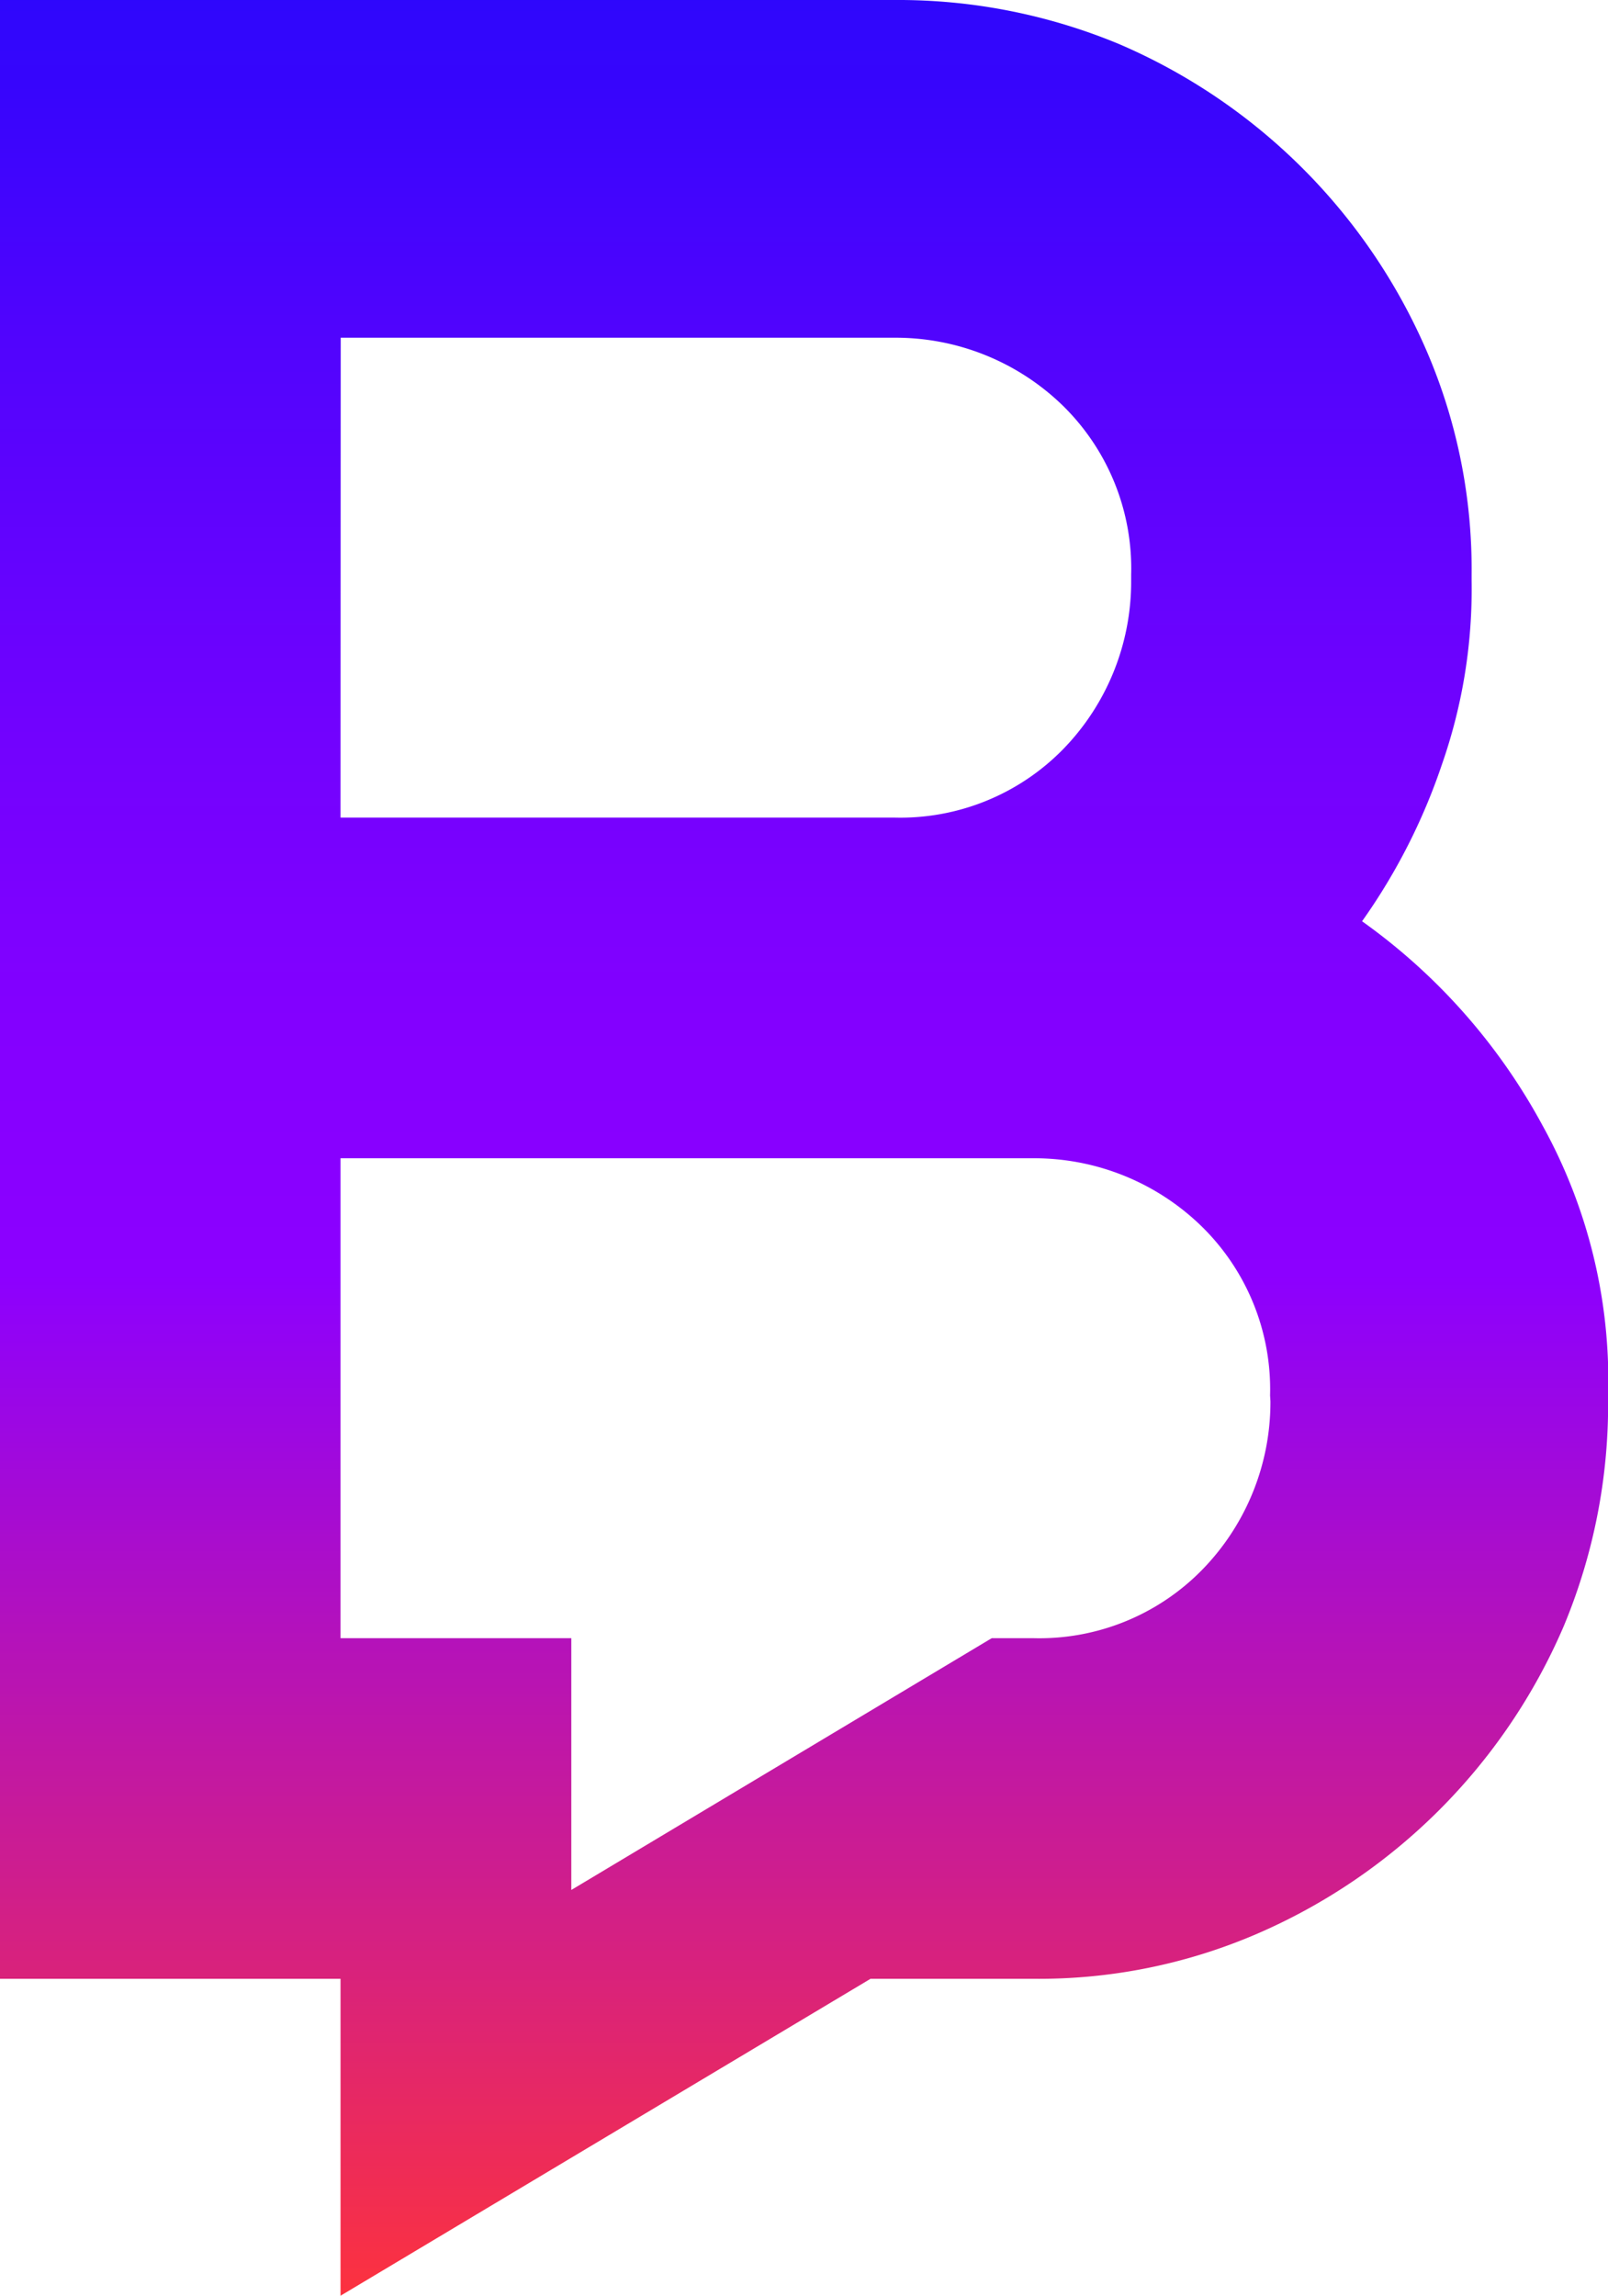
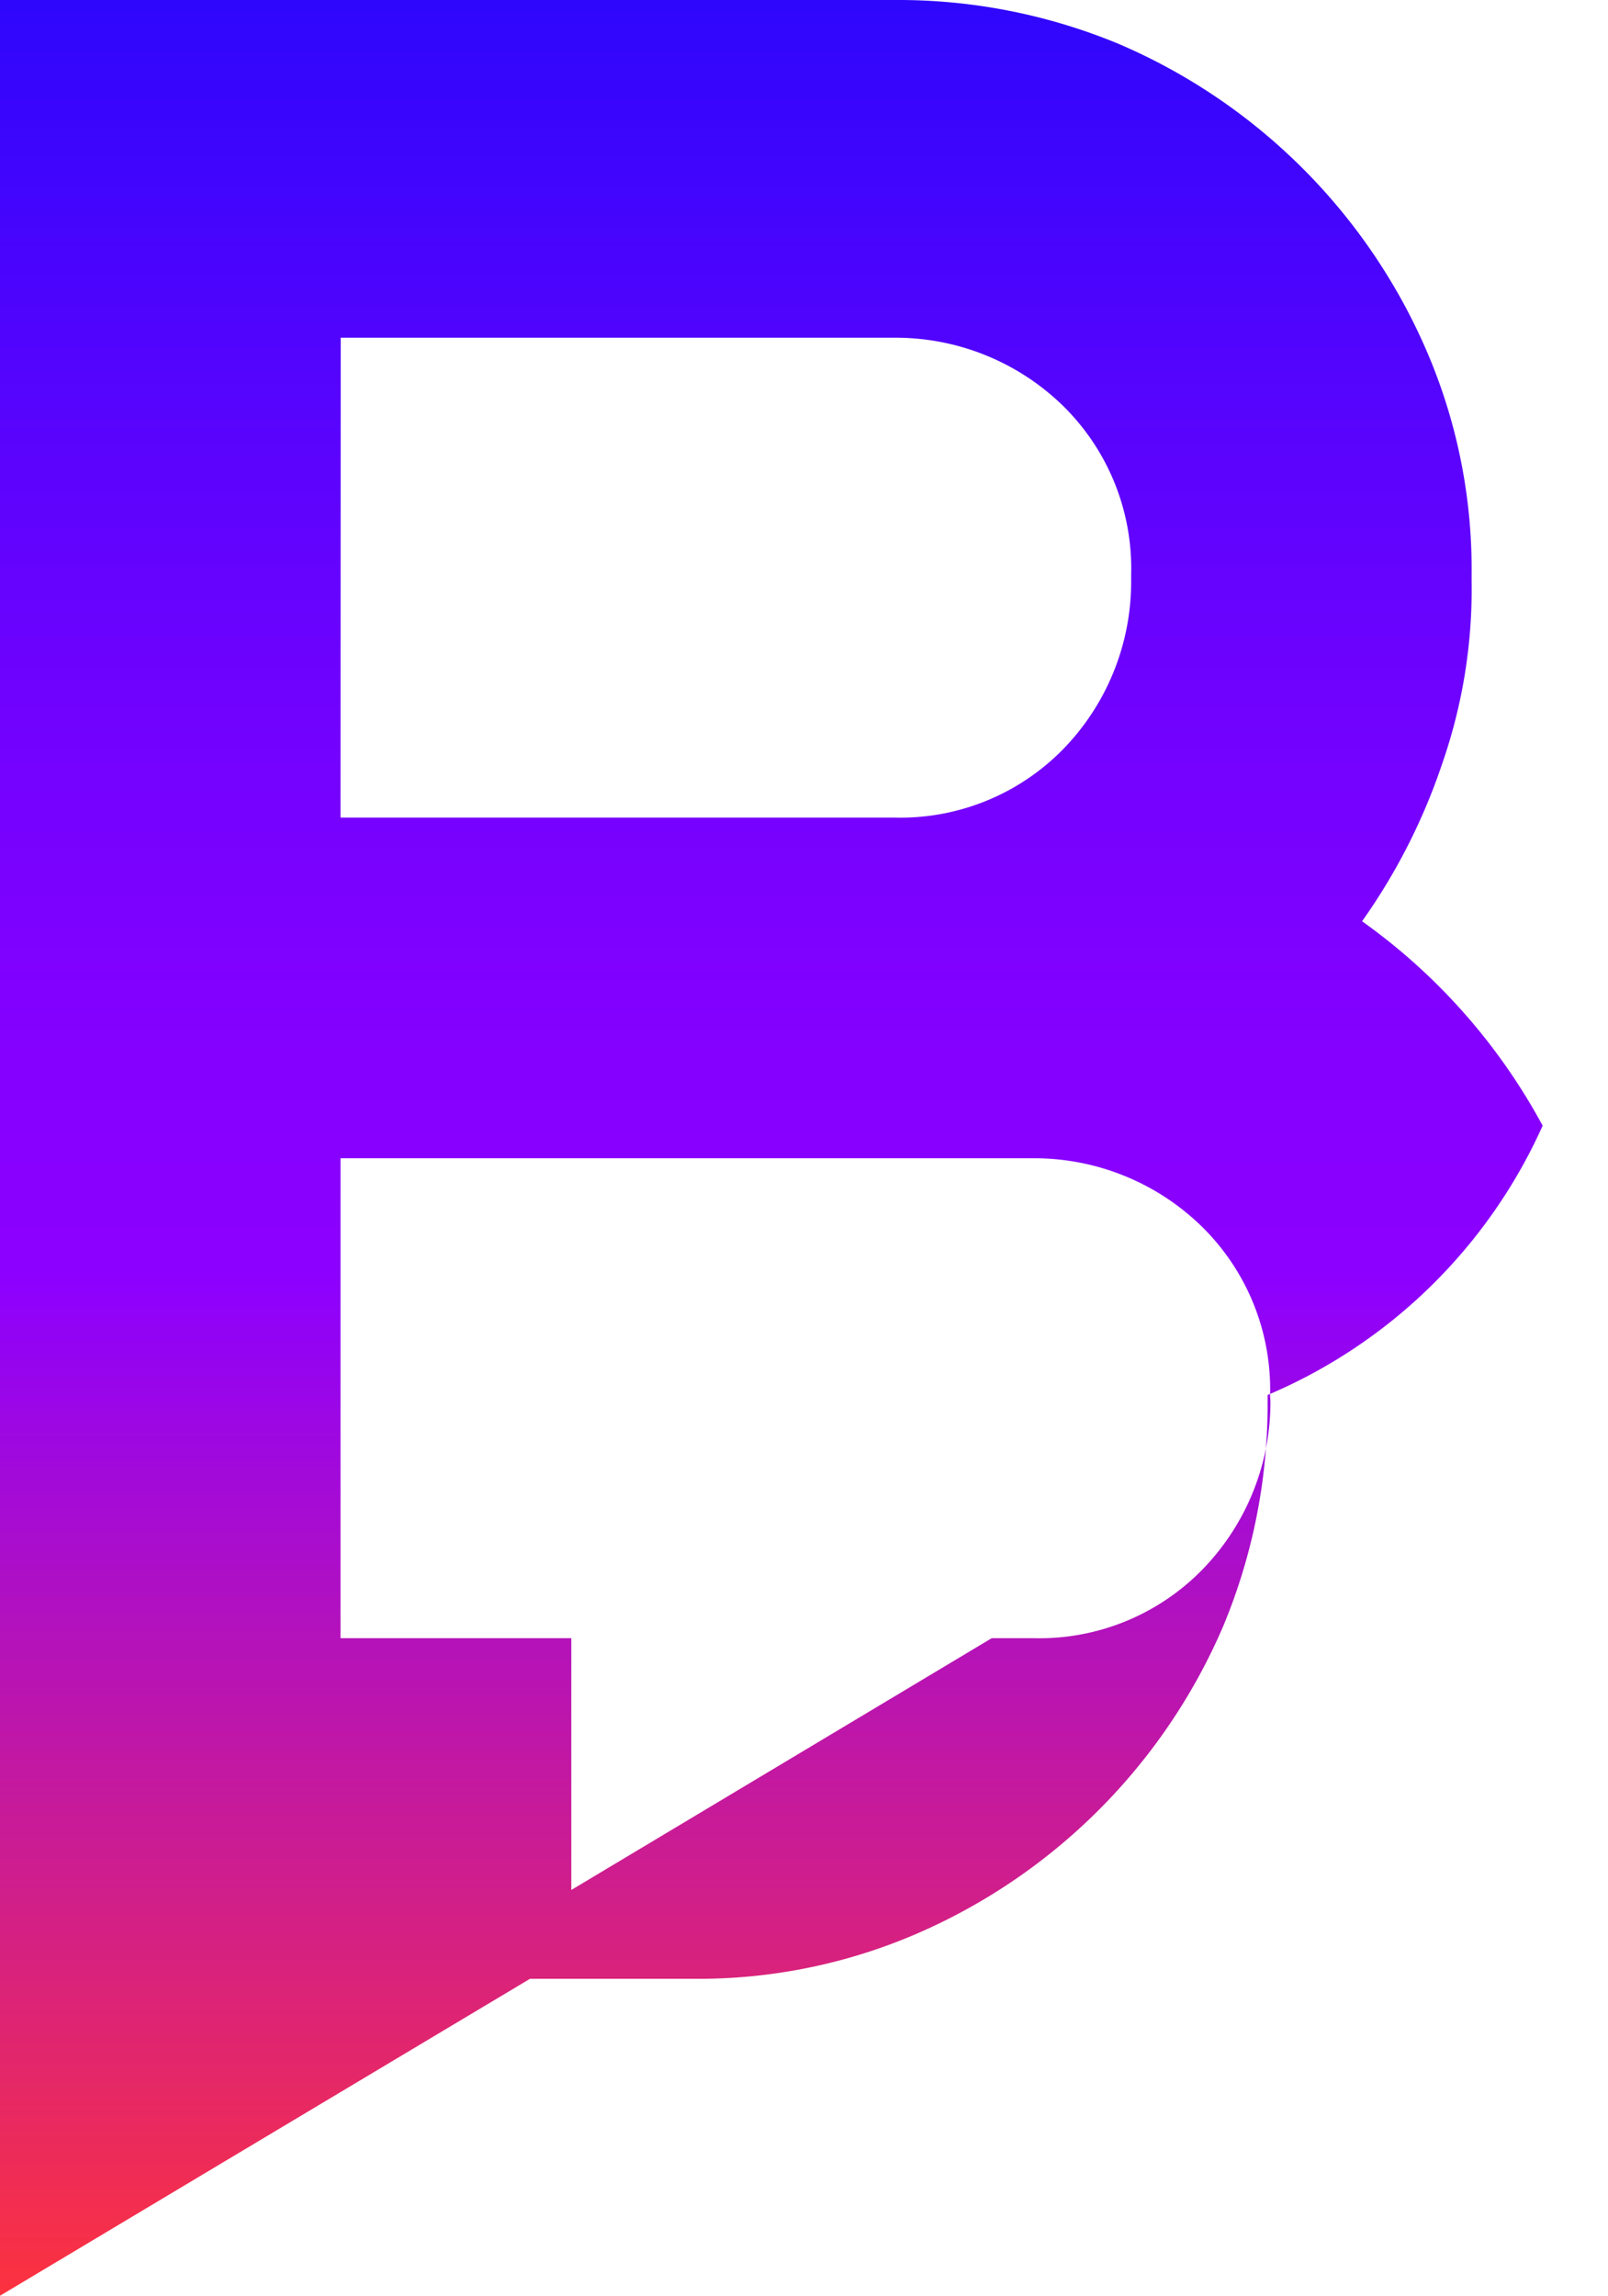
<svg xmlns="http://www.w3.org/2000/svg" viewBox="0 0 26.623 37.993">
  <defs>
    <linearGradient id="linear-gradient" x1="0.5" x2="0.5" y2="1" gradientUnits="objectBoundingBox">
      <stop offset="0" stop-color="#2c06fc" />
      <stop offset="0.151" stop-color="#5004fd" />
      <stop offset="0.319" stop-color="#7102fe" />
      <stop offset="0.46" stop-color="#8500ff" />
      <stop offset="0.554" stop-color="#8c00ff" />
      <stop offset="1" stop-color="#ff333a" />
    </linearGradient>
  </defs>
-   <path id="Path_19" data-name="Path 19" d="M30.941,22.529a9.949,9.949,0,0,0-2.99-3.383,9.992,9.992,0,0,0,1.324-2.6,8.787,8.787,0,0,0,.49-3.039v-.1a9.121,9.121,0,0,0-.735-3.677,9.72,9.72,0,0,0-5.1-5.1A9.531,9.531,0,0,0,20.2,3.9H5.4V36.647h5.638v5.245l8.775-5.245h2.7a9.121,9.121,0,0,0,3.677-.735,9.72,9.72,0,0,0,5.1-5.1,9.531,9.531,0,0,0,.735-3.726v-.1A8.716,8.716,0,0,0,30.941,22.529Zm-19.9-13.04H20.2A3.97,3.97,0,0,1,23,10.616a3.771,3.771,0,0,1,1.128,2.794v.1A3.97,3.97,0,0,1,23,16.3,3.771,3.771,0,0,1,20.2,17.43H11.038Zm15.393,17.6A3.97,3.97,0,0,1,25.3,29.882a3.771,3.771,0,0,1-2.794,1.128h-.686l-6.961,4.167V31.01H11.038V23.068H22.509A3.97,3.97,0,0,1,25.3,24.2a3.771,3.771,0,0,1,1.128,2.794Z" transform="translate(-5.4 -3.9)" fill="url(#linear-gradient)" />
+   <path id="Path_19" data-name="Path 19" d="M30.941,22.529a9.949,9.949,0,0,0-2.99-3.383,9.992,9.992,0,0,0,1.324-2.6,8.787,8.787,0,0,0,.49-3.039v-.1a9.121,9.121,0,0,0-.735-3.677,9.72,9.72,0,0,0-5.1-5.1A9.531,9.531,0,0,0,20.2,3.9H5.4V36.647v5.245l8.775-5.245h2.7a9.121,9.121,0,0,0,3.677-.735,9.72,9.72,0,0,0,5.1-5.1,9.531,9.531,0,0,0,.735-3.726v-.1A8.716,8.716,0,0,0,30.941,22.529Zm-19.9-13.04H20.2A3.97,3.97,0,0,1,23,10.616a3.771,3.771,0,0,1,1.128,2.794v.1A3.97,3.97,0,0,1,23,16.3,3.771,3.771,0,0,1,20.2,17.43H11.038Zm15.393,17.6A3.97,3.97,0,0,1,25.3,29.882a3.771,3.771,0,0,1-2.794,1.128h-.686l-6.961,4.167V31.01H11.038V23.068H22.509A3.97,3.97,0,0,1,25.3,24.2a3.771,3.771,0,0,1,1.128,2.794Z" transform="translate(-5.4 -3.9)" fill="url(#linear-gradient)" />
</svg>